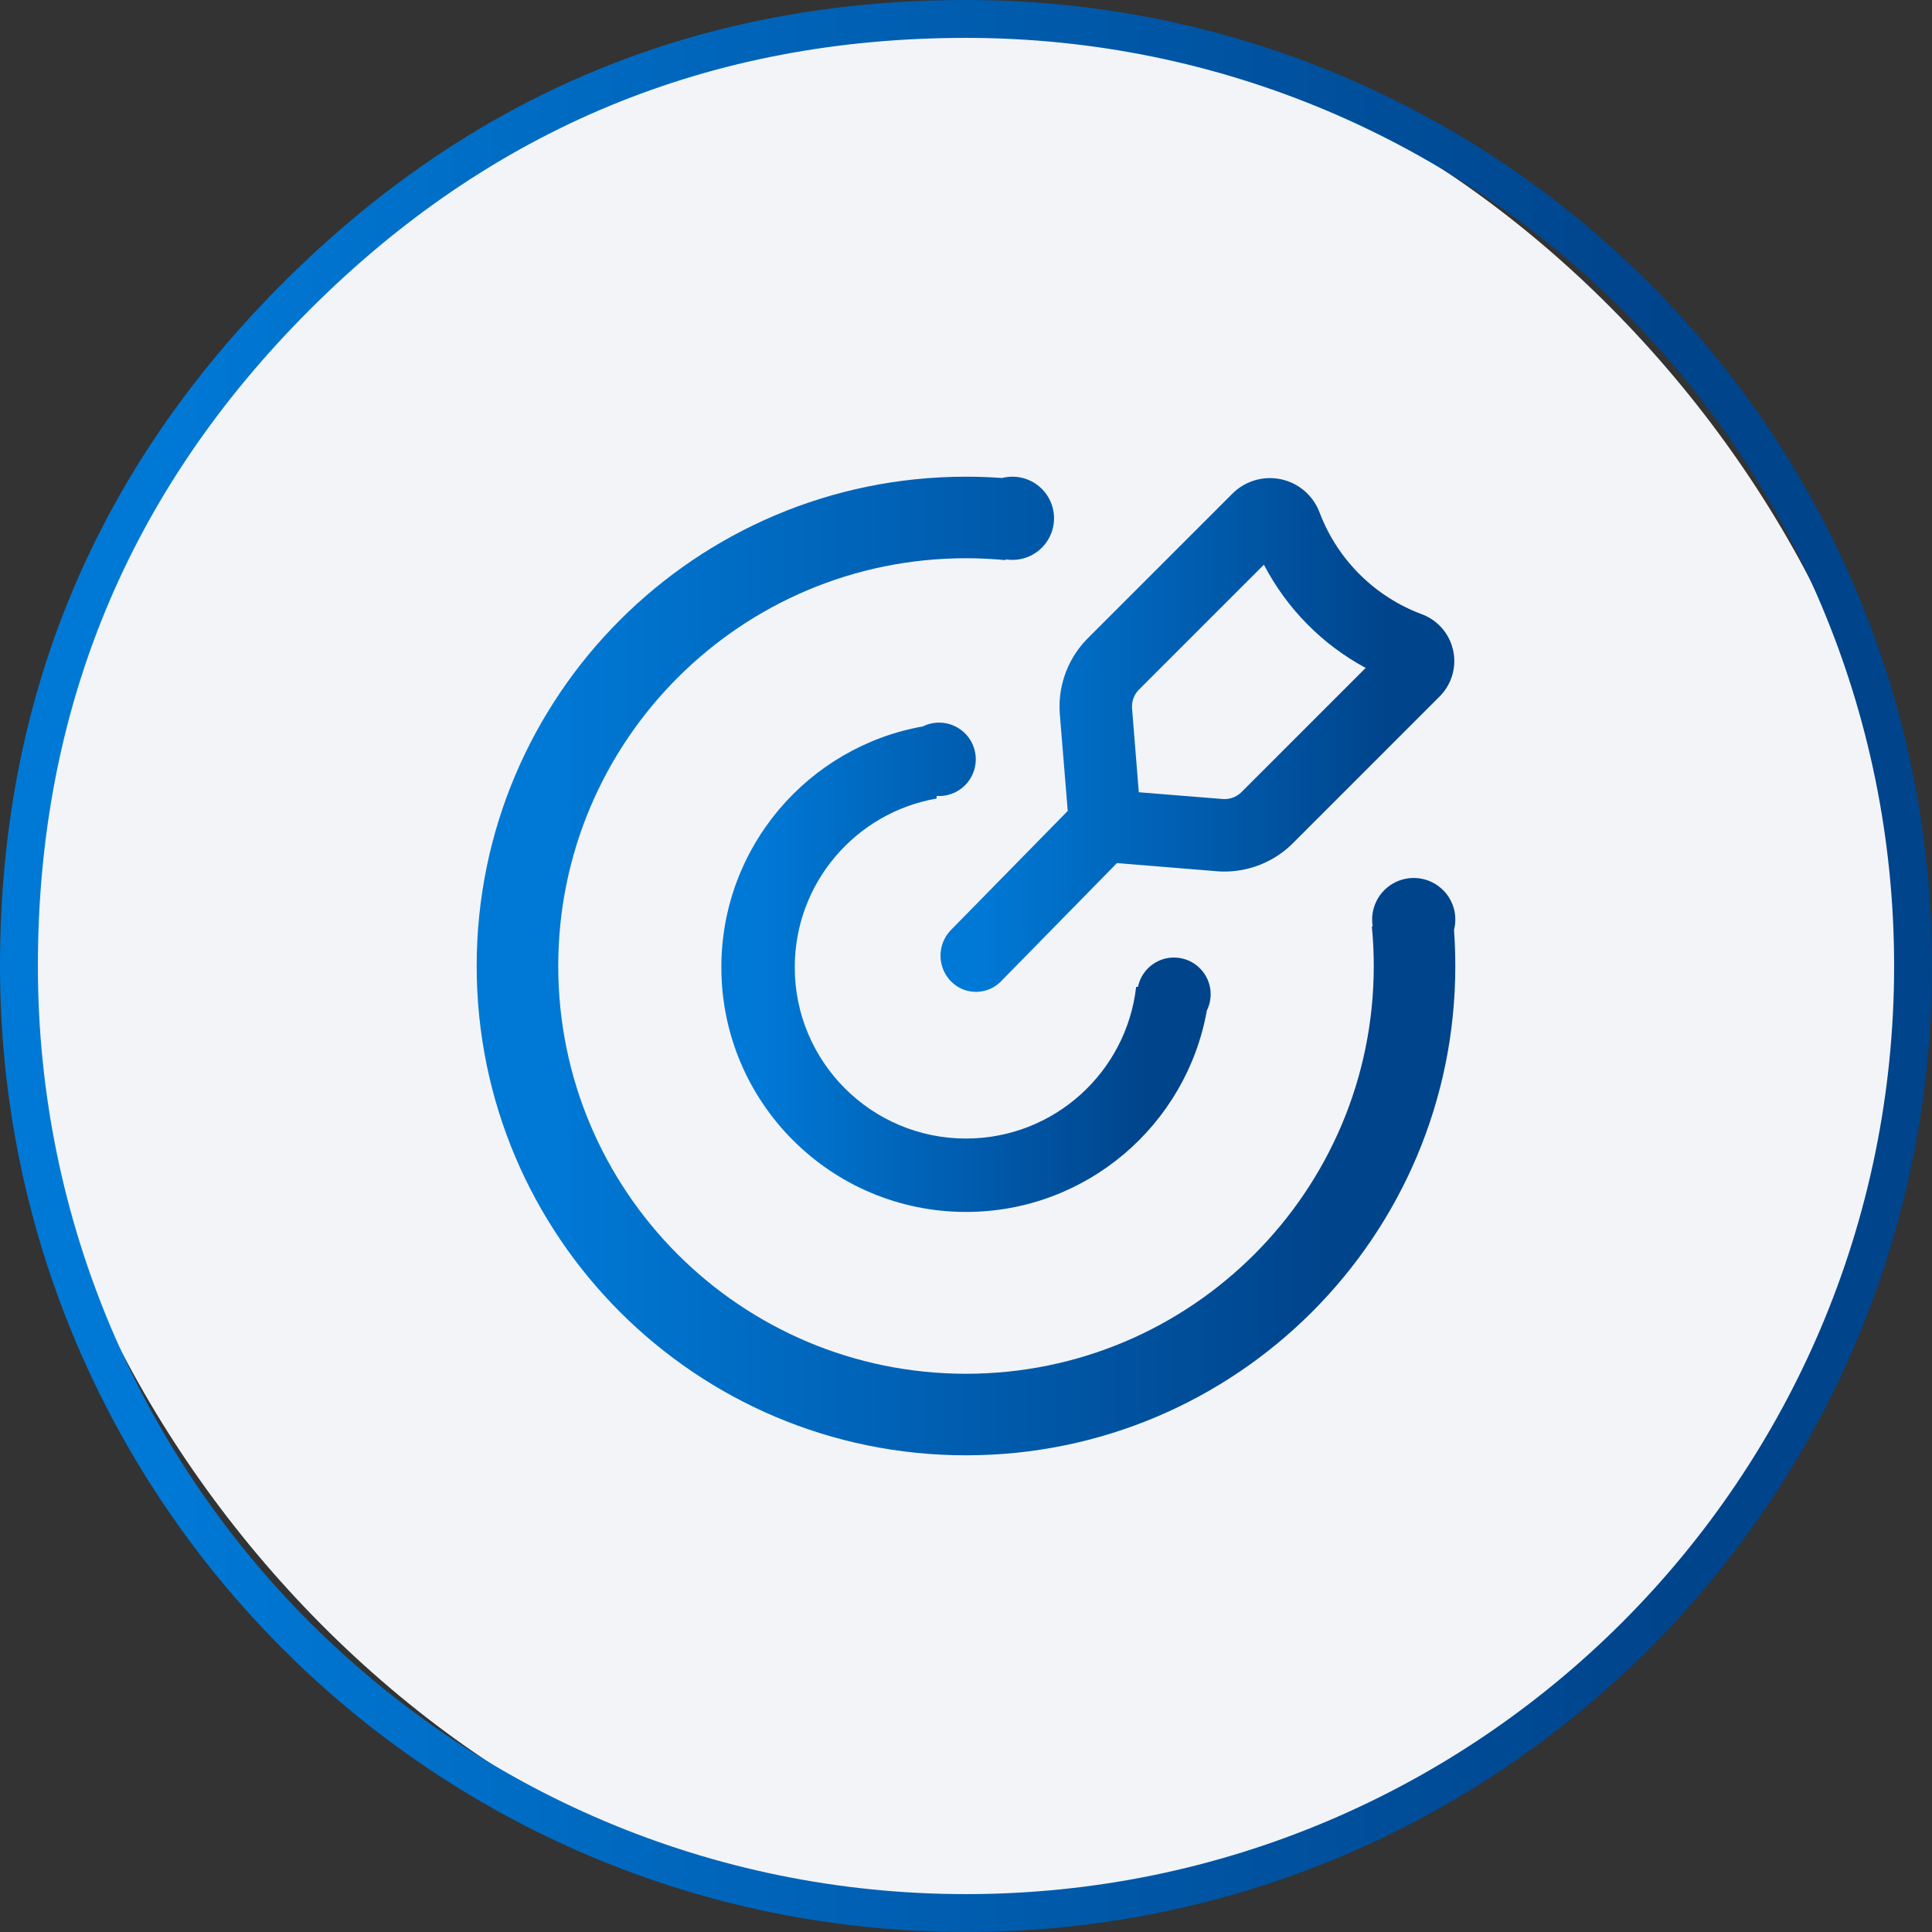
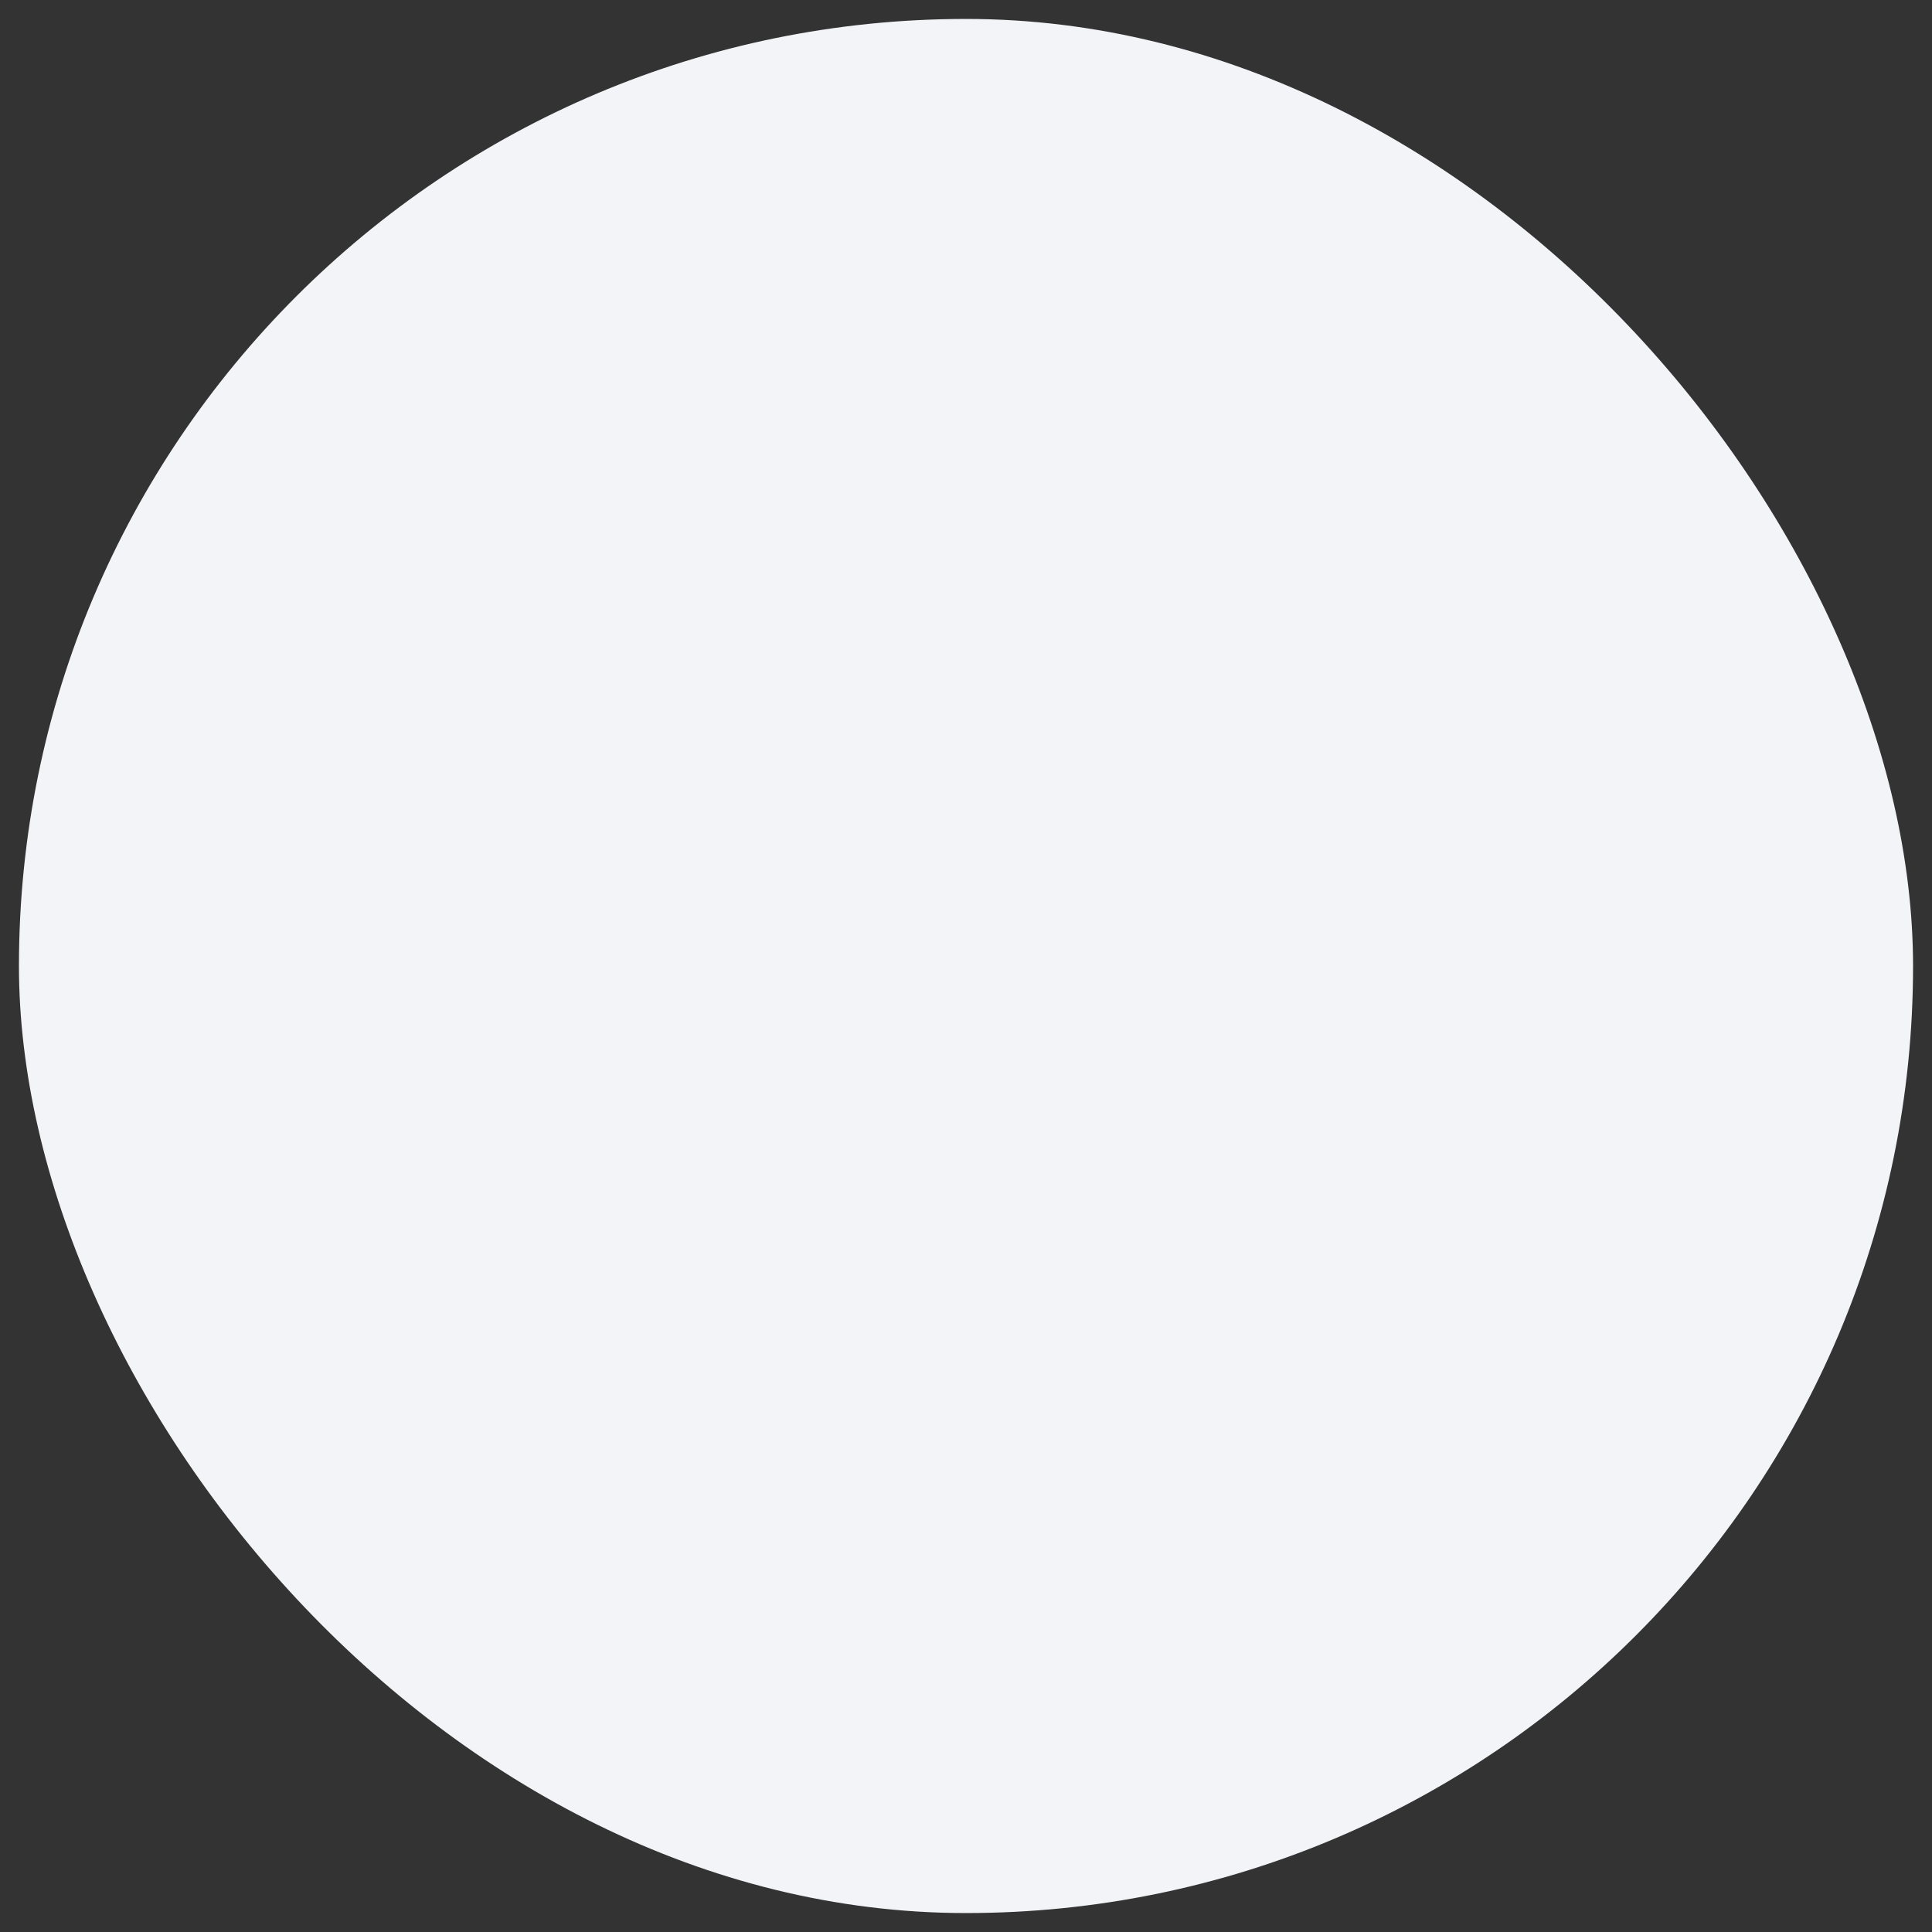
<svg xmlns="http://www.w3.org/2000/svg" width="102" height="102" viewBox="0 0 102 102" fill="none">
  <rect x="0" y="0" width="102" height="102" fill="#333333" stroke="none" />
  <rect x="1" y="1" width="100" height="100" rx="50" fill="#F2F4F7" />
-   <path fill="url(#linear_border_15_7_0)" d="M51 0C79.166 0 102 22.834 102 51C102 79.166 79.166 102 51 102C22.834 102 0 79.166 0 51Q0 29.875 14.938 14.938Q29.875 0 51 -3.8147e-06L51 0ZM51 2Q30.704 2 16.352 16.352Q2 30.704 2 51C2 78.062 23.938 100 51 100C78.062 100 100 78.062 100 51C100 23.938 78.062 2 51 2L51 2Z" />
-   <path d="M76.764 49.095C76.81 49.724 76.833 50.359 76.833 51C76.833 65.267 65.267 76.833 51 76.833C36.733 76.833 25.166 65.267 25.166 51C25.166 36.733 36.733 25.167 51 25.167C51.641 25.167 52.276 25.19 52.905 25.236C52.944 25.226 52.984 25.217 53.024 25.209C53.064 25.201 53.104 25.194 53.144 25.189C53.185 25.183 53.225 25.178 53.266 25.175C53.306 25.171 53.347 25.169 53.387 25.168C53.428 25.167 53.469 25.167 53.509 25.168C53.55 25.169 53.59 25.171 53.631 25.174C53.672 25.178 53.712 25.182 53.752 25.188C53.793 25.193 53.833 25.2 53.873 25.208C53.913 25.215 53.952 25.224 53.992 25.234C54.031 25.244 54.07 25.256 54.109 25.268C54.148 25.28 54.186 25.293 54.224 25.308C54.263 25.322 54.3 25.337 54.337 25.354C54.375 25.37 54.411 25.387 54.448 25.406C54.484 25.424 54.52 25.444 54.555 25.464C54.59 25.485 54.624 25.506 54.658 25.528C54.692 25.551 54.726 25.574 54.758 25.598C54.791 25.622 54.823 25.648 54.854 25.674C54.886 25.7 54.916 25.726 54.946 25.754C54.976 25.782 55.005 25.81 55.033 25.84C55.061 25.869 55.089 25.899 55.115 25.93C55.142 25.961 55.167 25.992 55.192 26.024C55.217 26.057 55.241 26.09 55.264 26.123C55.287 26.157 55.309 26.191 55.33 26.226C55.351 26.261 55.371 26.296 55.39 26.332C55.409 26.368 55.427 26.404 55.444 26.441C55.462 26.478 55.478 26.515 55.493 26.553C55.508 26.591 55.522 26.629 55.534 26.668C55.547 26.706 55.559 26.745 55.57 26.784C55.581 26.824 55.59 26.863 55.599 26.903C55.607 26.943 55.615 26.983 55.621 27.023C55.627 27.063 55.632 27.104 55.636 27.144C55.64 27.184 55.643 27.225 55.645 27.266C55.647 27.306 55.648 27.347 55.647 27.388C55.647 27.428 55.645 27.469 55.642 27.509C55.64 27.55 55.636 27.591 55.631 27.631C55.626 27.671 55.62 27.712 55.613 27.752C55.605 27.792 55.597 27.831 55.588 27.871C55.578 27.91 55.568 27.95 55.556 27.989C55.545 28.028 55.532 28.066 55.518 28.105C55.504 28.143 55.49 28.181 55.474 28.218C55.458 28.256 55.441 28.293 55.423 28.329C55.405 28.366 55.386 28.402 55.366 28.437C55.346 28.473 55.326 28.508 55.304 28.542C55.282 28.576 55.259 28.61 55.235 28.643C55.212 28.676 55.187 28.709 55.161 28.74C55.136 28.772 55.11 28.803 55.082 28.833C55.055 28.863 55.027 28.893 54.998 28.921C54.969 28.95 54.94 28.978 54.909 29.005C54.879 29.032 54.848 29.058 54.816 29.083C54.784 29.108 54.751 29.133 54.718 29.156C54.685 29.18 54.651 29.202 54.617 29.224C54.582 29.245 54.547 29.266 54.511 29.286C54.476 29.305 54.44 29.324 54.403 29.342C54.366 29.359 54.329 29.376 54.292 29.391C54.254 29.407 54.216 29.422 54.178 29.435C54.139 29.448 54.101 29.461 54.062 29.472C54.022 29.483 53.983 29.494 53.944 29.503C53.904 29.512 53.864 29.52 53.824 29.527C53.784 29.534 53.743 29.539 53.703 29.544C53.663 29.549 53.622 29.552 53.582 29.555C53.541 29.557 53.5 29.558 53.46 29.559C53.419 29.559 53.378 29.558 53.338 29.556C53.297 29.553 53.257 29.55 53.216 29.546C53.176 29.541 53.135 29.536 53.095 29.529L53.095 29.573C52.398 29.506 51.7 29.472 51 29.472C39.11 29.472 29.472 39.111 29.472 51C29.472 62.89 39.111 72.528 51 72.528C62.889 72.528 72.528 62.889 72.528 51C72.528 50.293 72.493 49.594 72.427 48.905L72.471 48.905C72.464 48.865 72.459 48.824 72.454 48.784C72.45 48.743 72.447 48.703 72.445 48.662C72.442 48.622 72.441 48.581 72.442 48.54C72.442 48.5 72.443 48.459 72.445 48.418C72.448 48.378 72.451 48.337 72.456 48.297C72.461 48.256 72.466 48.216 72.473 48.176C72.48 48.136 72.488 48.096 72.497 48.056C72.507 48.017 72.517 47.977 72.528 47.938C72.539 47.899 72.552 47.861 72.565 47.822C72.579 47.784 72.593 47.746 72.609 47.708C72.624 47.671 72.641 47.633 72.659 47.597C72.676 47.56 72.695 47.524 72.714 47.488C72.734 47.453 72.755 47.418 72.776 47.383C72.798 47.349 72.82 47.315 72.844 47.282C72.867 47.248 72.892 47.216 72.917 47.184C72.942 47.152 72.968 47.121 72.995 47.091C73.022 47.06 73.05 47.031 73.079 47.002C73.108 46.973 73.137 46.945 73.167 46.917C73.197 46.89 73.228 46.864 73.26 46.838C73.292 46.813 73.324 46.788 73.357 46.764C73.39 46.741 73.424 46.718 73.458 46.696C73.493 46.674 73.527 46.653 73.563 46.634C73.598 46.614 73.634 46.595 73.671 46.577C73.707 46.559 73.744 46.542 73.782 46.526C73.819 46.51 73.857 46.495 73.895 46.482C73.934 46.468 73.972 46.455 74.011 46.444C74.05 46.432 74.09 46.422 74.129 46.412C74.169 46.403 74.209 46.395 74.249 46.387C74.289 46.38 74.329 46.374 74.369 46.369C74.41 46.364 74.45 46.36 74.491 46.358C74.531 46.355 74.572 46.353 74.613 46.353C74.653 46.352 74.694 46.353 74.735 46.355C74.775 46.357 74.816 46.359 74.856 46.364C74.897 46.368 74.937 46.373 74.977 46.379C75.017 46.385 75.057 46.393 75.097 46.401C75.137 46.41 75.177 46.419 75.216 46.43C75.255 46.441 75.294 46.453 75.332 46.465C75.371 46.478 75.409 46.492 75.447 46.507C75.485 46.522 75.522 46.538 75.559 46.556C75.596 46.572 75.632 46.591 75.668 46.61C75.704 46.629 75.74 46.649 75.775 46.67C75.809 46.691 75.844 46.713 75.877 46.736C75.911 46.759 75.944 46.783 75.976 46.808C76.008 46.833 76.04 46.858 76.07 46.885C76.101 46.911 76.131 46.939 76.161 46.967C76.19 46.995 76.218 47.024 76.246 47.054C76.274 47.084 76.301 47.114 76.327 47.145C76.353 47.177 76.378 47.209 76.402 47.242C76.426 47.274 76.449 47.307 76.472 47.342C76.494 47.375 76.516 47.41 76.536 47.445C76.556 47.48 76.576 47.516 76.594 47.552C76.613 47.589 76.63 47.625 76.647 47.663C76.663 47.7 76.678 47.737 76.693 47.776C76.707 47.814 76.72 47.852 76.733 47.891C76.745 47.93 76.756 47.969 76.766 48.008C76.776 48.048 76.785 48.087 76.793 48.127C76.8 48.167 76.807 48.207 76.813 48.248C76.818 48.288 76.823 48.328 76.826 48.369C76.829 48.409 76.832 48.45 76.832 48.491C76.834 48.531 76.834 48.572 76.832 48.613C76.831 48.653 76.829 48.694 76.825 48.734C76.822 48.775 76.817 48.815 76.812 48.856C76.806 48.896 76.799 48.936 76.791 48.976C76.783 49.016 76.774 49.055 76.764 49.095L76.764 49.095Z" fill="url(#linear_fill__cltL4AKz6sRuvSRQzjXR)" />
-   <path d="M48.72 38.351C48.753 38.335 48.786 38.319 48.82 38.305C48.855 38.291 48.889 38.277 48.924 38.264C48.959 38.252 48.994 38.24 49.029 38.23C49.065 38.219 49.1 38.21 49.137 38.202C49.173 38.193 49.209 38.186 49.245 38.179C49.282 38.173 49.318 38.168 49.355 38.163C49.392 38.159 49.429 38.156 49.466 38.154C49.503 38.152 49.54 38.151 49.577 38.151C49.614 38.151 49.651 38.152 49.688 38.154C49.725 38.156 49.761 38.159 49.798 38.163C49.835 38.167 49.872 38.173 49.908 38.179C49.945 38.185 49.981 38.193 50.017 38.201C50.053 38.209 50.089 38.219 50.124 38.229C50.16 38.24 50.195 38.251 50.23 38.264C50.265 38.276 50.299 38.289 50.333 38.304C50.367 38.318 50.401 38.334 50.434 38.35C50.467 38.366 50.5 38.384 50.532 38.402C50.565 38.42 50.596 38.439 50.627 38.459C50.658 38.479 50.689 38.5 50.719 38.522C50.749 38.544 50.778 38.566 50.807 38.59C50.835 38.613 50.863 38.638 50.89 38.663C50.918 38.688 50.944 38.714 50.97 38.74C50.996 38.767 51.021 38.794 51.045 38.822C51.069 38.85 51.092 38.879 51.115 38.908C51.137 38.938 51.159 38.968 51.18 38.998C51.201 39.029 51.221 39.06 51.24 39.092C51.259 39.123 51.277 39.156 51.294 39.188C51.311 39.221 51.328 39.254 51.343 39.288C51.358 39.322 51.372 39.356 51.386 39.391C51.399 39.425 51.411 39.46 51.423 39.495C51.434 39.53 51.444 39.566 51.454 39.602C51.463 39.638 51.471 39.673 51.478 39.71C51.486 39.746 51.492 39.783 51.497 39.819C51.502 39.856 51.506 39.893 51.509 39.93C51.512 39.967 51.514 40.003 51.515 40.04C51.516 40.077 51.516 40.114 51.515 40.151C51.513 40.188 51.511 40.225 51.508 40.262C51.505 40.299 51.5 40.336 51.495 40.372C51.489 40.409 51.483 40.445 51.475 40.482C51.468 40.518 51.459 40.554 51.45 40.59C51.44 40.626 51.429 40.661 51.418 40.696C51.406 40.731 51.394 40.766 51.38 40.8C51.366 40.835 51.352 40.869 51.336 40.902C51.321 40.936 51.304 40.969 51.287 41.002C51.269 41.034 51.251 41.066 51.232 41.098C51.212 41.13 51.192 41.161 51.171 41.191C51.15 41.221 51.128 41.251 51.105 41.281C51.083 41.31 51.059 41.338 51.035 41.366C51.01 41.394 50.985 41.421 50.959 41.447C50.933 41.474 50.906 41.499 50.879 41.524C50.851 41.549 50.823 41.573 50.794 41.596C50.766 41.62 50.736 41.642 50.706 41.663C50.676 41.685 50.645 41.706 50.614 41.725C50.583 41.745 50.551 41.764 50.519 41.782C50.486 41.8 50.453 41.817 50.42 41.833C50.387 41.849 50.353 41.864 50.319 41.879C50.285 41.893 50.25 41.906 50.215 41.918C50.18 41.93 50.145 41.941 50.109 41.951C50.074 41.962 50.038 41.971 50.002 41.979C49.965 41.987 49.929 41.994 49.893 42C49.856 42.006 49.819 42.011 49.783 42.015C49.746 42.019 49.709 42.022 49.672 42.023C49.635 42.025 49.598 42.026 49.561 42.026C49.524 42.025 49.487 42.024 49.45 42.021L49.45 42.158C45.195 42.893 41.959 46.602 41.959 51.067C41.959 56.061 46.007 60.109 51 60.109C55.644 60.109 59.471 56.607 59.983 52.1L60.081 52.1C60.087 52.067 60.095 52.033 60.104 52C60.113 51.967 60.122 51.934 60.133 51.902C60.143 51.869 60.154 51.837 60.166 51.805C60.179 51.773 60.192 51.741 60.205 51.709C60.219 51.678 60.234 51.647 60.249 51.617C60.265 51.586 60.281 51.556 60.298 51.526C60.315 51.496 60.333 51.467 60.352 51.438C60.37 51.409 60.39 51.381 60.41 51.353C60.43 51.326 60.451 51.298 60.472 51.272C60.494 51.245 60.516 51.219 60.539 51.194C60.562 51.168 60.586 51.143 60.61 51.119C60.634 51.095 60.659 51.071 60.685 51.048C60.71 51.026 60.736 51.003 60.763 50.982C60.79 50.96 60.817 50.94 60.845 50.919C60.873 50.9 60.901 50.88 60.93 50.862C60.959 50.843 60.988 50.825 61.018 50.808C61.048 50.791 61.078 50.775 61.108 50.76C61.139 50.744 61.17 50.73 61.202 50.716C61.233 50.702 61.265 50.689 61.297 50.677C61.329 50.665 61.361 50.654 61.394 50.644C61.426 50.633 61.459 50.624 61.493 50.615C61.526 50.607 61.559 50.599 61.593 50.592C61.627 50.585 61.66 50.579 61.694 50.574C61.728 50.569 61.762 50.565 61.796 50.562C61.83 50.559 61.865 50.556 61.899 50.555C61.933 50.554 61.967 50.553 62.002 50.554C62.036 50.554 62.07 50.555 62.104 50.558C62.139 50.56 62.173 50.563 62.207 50.567C62.241 50.571 62.275 50.576 62.309 50.582C62.342 50.588 62.376 50.594 62.409 50.602C62.443 50.61 62.476 50.618 62.509 50.628C62.542 50.637 62.575 50.647 62.607 50.658C62.639 50.669 62.672 50.681 62.703 50.694C62.735 50.707 62.767 50.721 62.798 50.735C62.829 50.75 62.859 50.765 62.89 50.781C62.92 50.797 62.95 50.814 62.979 50.832C63.008 50.85 63.037 50.868 63.066 50.887C63.094 50.907 63.122 50.927 63.149 50.947C63.176 50.968 63.203 50.989 63.23 51.012C63.256 51.034 63.281 51.057 63.306 51.08C63.331 51.103 63.355 51.128 63.379 51.153C63.403 51.177 63.426 51.203 63.448 51.229C63.471 51.255 63.492 51.281 63.513 51.308C63.534 51.336 63.554 51.363 63.574 51.392C63.593 51.42 63.612 51.449 63.63 51.478C63.648 51.507 63.665 51.537 63.681 51.567C63.697 51.597 63.713 51.627 63.728 51.658C63.742 51.689 63.756 51.721 63.77 51.752C63.782 51.784 63.795 51.816 63.806 51.848C63.818 51.881 63.828 51.913 63.838 51.946C63.847 51.979 63.856 52.012 63.864 52.046C63.872 52.079 63.879 52.113 63.885 52.146C63.891 52.18 63.896 52.214 63.901 52.248C63.905 52.282 63.908 52.316 63.911 52.35C63.913 52.385 63.915 52.419 63.915 52.453C63.916 52.487 63.916 52.522 63.915 52.556C63.914 52.59 63.911 52.624 63.908 52.658C63.906 52.693 63.902 52.727 63.897 52.761C63.892 52.795 63.886 52.828 63.88 52.862C63.873 52.896 63.866 52.929 63.858 52.962C63.849 52.996 63.84 53.029 63.83 53.061C63.82 53.094 63.809 53.127 63.797 53.159C63.785 53.191 63.773 53.223 63.759 53.254C63.746 53.286 63.731 53.317 63.716 53.348C62.639 59.393 57.356 63.984 51 63.984C43.867 63.984 38.084 58.201 38.084 51.067C38.084 44.712 42.674 39.428 48.72 38.351Z" fill="url(#linear_fill_jUF8z6XrB3ctoFkPE47w1)" />
-   <path d="M58.969 45.566L52.845 51.812C52.823 51.833 52.801 51.855 52.779 51.876C52.756 51.896 52.733 51.917 52.71 51.936C52.686 51.956 52.662 51.975 52.638 51.993C52.613 52.012 52.588 52.03 52.563 52.047C52.537 52.064 52.511 52.081 52.485 52.097C52.459 52.113 52.432 52.128 52.405 52.143C52.378 52.157 52.351 52.171 52.323 52.184C52.296 52.197 52.268 52.21 52.239 52.222C52.211 52.234 52.182 52.245 52.154 52.255C52.125 52.266 52.096 52.275 52.066 52.284C52.037 52.293 52.008 52.301 51.978 52.309C51.948 52.316 51.918 52.323 51.888 52.329C51.858 52.335 51.828 52.34 51.797 52.345C51.767 52.349 51.736 52.353 51.706 52.356C51.675 52.359 51.645 52.361 51.614 52.363C51.584 52.364 51.553 52.365 51.522 52.365C51.491 52.365 51.461 52.364 51.43 52.362C51.4 52.361 51.369 52.358 51.338 52.355C51.308 52.352 51.277 52.348 51.247 52.344C51.217 52.339 51.187 52.334 51.157 52.327C51.127 52.321 51.097 52.314 51.067 52.307C51.037 52.299 51.008 52.291 50.978 52.282C50.949 52.272 50.92 52.263 50.891 52.252C50.862 52.241 50.834 52.23 50.806 52.218C50.777 52.206 50.749 52.193 50.722 52.18C50.694 52.167 50.667 52.153 50.64 52.138C50.613 52.123 50.587 52.108 50.56 52.092C50.534 52.075 50.509 52.059 50.483 52.041C50.458 52.024 50.433 52.006 50.409 51.988C50.384 51.969 50.36 51.95 50.337 51.93C50.313 51.91 50.291 51.89 50.268 51.869C50.246 51.848 50.224 51.827 50.202 51.804C50.181 51.782 50.159 51.759 50.139 51.736C50.118 51.712 50.098 51.688 50.079 51.664C50.059 51.639 50.04 51.615 50.022 51.589C50.004 51.564 49.986 51.538 49.969 51.512C49.952 51.486 49.935 51.459 49.92 51.432C49.904 51.405 49.889 51.378 49.874 51.35C49.86 51.322 49.846 51.294 49.833 51.266C49.82 51.238 49.808 51.209 49.796 51.18C49.784 51.151 49.773 51.122 49.763 51.092C49.753 51.063 49.743 51.033 49.734 51.003C49.725 50.973 49.717 50.943 49.71 50.913C49.703 50.882 49.696 50.852 49.69 50.821C49.684 50.79 49.679 50.76 49.674 50.729C49.67 50.698 49.666 50.667 49.663 50.636C49.66 50.605 49.658 50.573 49.657 50.542C49.655 50.511 49.655 50.48 49.655 50.449C49.655 50.417 49.656 50.386 49.657 50.355C49.659 50.324 49.661 50.292 49.664 50.261C49.667 50.23 49.671 50.199 49.676 50.168C49.681 50.137 49.686 50.107 49.692 50.076C49.698 50.045 49.705 50.015 49.712 49.985C49.72 49.954 49.728 49.924 49.737 49.894C49.746 49.864 49.756 49.835 49.766 49.805C49.777 49.776 49.788 49.746 49.8 49.718C49.812 49.689 49.824 49.66 49.837 49.632C49.851 49.603 49.865 49.576 49.879 49.548C49.894 49.52 49.909 49.493 49.925 49.466C49.941 49.439 49.957 49.413 49.974 49.387C49.992 49.361 50.01 49.335 50.028 49.31C50.046 49.284 50.065 49.26 50.085 49.235C50.105 49.211 50.125 49.187 50.146 49.164C50.166 49.141 50.188 49.118 50.21 49.095L56.371 42.813L55.955 37.72C55.951 37.674 55.948 37.628 55.946 37.582C55.943 37.536 55.941 37.49 55.94 37.444C55.939 37.398 55.938 37.352 55.938 37.305C55.938 37.259 55.939 37.213 55.94 37.167C55.941 37.121 55.943 37.075 55.946 37.029C55.948 36.983 55.951 36.937 55.955 36.891C55.959 36.845 55.963 36.799 55.968 36.753C55.973 36.707 55.979 36.661 55.985 36.615C55.991 36.57 55.998 36.524 56.005 36.479C56.013 36.433 56.021 36.388 56.03 36.342C56.038 36.297 56.048 36.252 56.058 36.207C56.068 36.162 56.078 36.117 56.089 36.072C56.1 36.027 56.112 35.983 56.124 35.938C56.137 35.894 56.15 35.849 56.163 35.805C56.177 35.761 56.191 35.717 56.206 35.674C56.22 35.63 56.236 35.587 56.252 35.543C56.268 35.5 56.284 35.457 56.301 35.414C56.318 35.371 56.336 35.328 56.354 35.286C56.372 35.244 56.391 35.202 56.41 35.16C56.43 35.118 56.45 35.076 56.47 35.035C56.491 34.994 56.512 34.953 56.534 34.912C56.555 34.871 56.577 34.831 56.6 34.79C56.623 34.75 56.646 34.71 56.67 34.671C56.694 34.631 56.718 34.592 56.743 34.553C56.768 34.514 56.793 34.476 56.819 34.438C56.845 34.4 56.871 34.362 56.898 34.324C56.925 34.287 56.952 34.25 56.98 34.213C57.008 34.176 57.037 34.14 57.066 34.104C57.094 34.068 57.124 34.032 57.154 33.997C57.184 33.962 57.214 33.927 57.245 33.893C57.276 33.859 57.307 33.825 57.339 33.791C57.37 33.758 57.403 33.725 57.435 33.692L65.064 26.063C66.158 24.969 67.932 24.968 69.025 26.061C69.093 26.129 69.157 26.2 69.218 26.274C69.278 26.349 69.335 26.426 69.387 26.506C69.44 26.586 69.488 26.669 69.532 26.754C69.576 26.839 69.616 26.927 69.651 27.016L69.711 27.169C69.741 27.244 69.771 27.319 69.802 27.393C69.834 27.467 69.866 27.541 69.9 27.614C69.933 27.687 69.967 27.76 70.002 27.832C70.038 27.904 70.074 27.976 70.111 28.048C70.148 28.119 70.186 28.19 70.225 28.261C70.264 28.331 70.304 28.401 70.345 28.47C70.386 28.54 70.428 28.608 70.47 28.677C70.513 28.745 70.556 28.813 70.601 28.88C70.645 28.947 70.691 29.014 70.737 29.08C70.783 29.145 70.83 29.211 70.878 29.276C70.926 29.34 70.974 29.404 71.024 29.468C71.073 29.531 71.124 29.594 71.175 29.656C71.226 29.718 71.278 29.78 71.331 29.84C71.384 29.901 71.437 29.961 71.492 30.021C71.546 30.08 71.601 30.139 71.657 30.197C71.713 30.254 71.77 30.312 71.827 30.368C71.885 30.424 71.943 30.48 72.002 30.535C72.061 30.59 72.12 30.644 72.18 30.697C72.241 30.751 72.302 30.803 72.363 30.855C72.425 30.907 72.487 30.957 72.55 31.008C72.613 31.058 72.677 31.107 72.741 31.155C72.806 31.204 72.871 31.251 72.936 31.298C73.002 31.345 73.068 31.391 73.135 31.436C73.201 31.481 73.269 31.525 73.337 31.568C73.404 31.611 73.473 31.654 73.542 31.695C73.611 31.736 73.681 31.777 73.751 31.817C73.821 31.856 73.891 31.895 73.962 31.933C74.034 31.97 74.105 32.007 74.177 32.043C74.249 32.079 74.322 32.114 74.395 32.148C74.468 32.182 74.541 32.215 74.615 32.247C74.689 32.279 74.763 32.31 74.838 32.34C74.912 32.37 74.987 32.399 75.063 32.427C76.429 32.937 77.123 34.459 76.612 35.826C76.579 35.915 76.541 36.001 76.499 36.085C76.456 36.17 76.409 36.252 76.359 36.331C76.307 36.41 76.252 36.487 76.193 36.56C76.134 36.634 76.071 36.704 76.004 36.77L68.259 44.516C68.226 44.548 68.193 44.58 68.16 44.612C68.126 44.644 68.092 44.675 68.058 44.706C68.024 44.737 67.989 44.767 67.954 44.797C67.918 44.827 67.883 44.856 67.847 44.885C67.811 44.914 67.775 44.943 67.738 44.971C67.701 44.998 67.664 45.026 67.627 45.053C67.589 45.08 67.551 45.106 67.513 45.132C67.475 45.158 67.436 45.183 67.398 45.208C67.359 45.233 67.32 45.257 67.28 45.281C67.24 45.305 67.201 45.328 67.16 45.351C67.12 45.373 67.08 45.396 67.039 45.417C66.998 45.439 66.957 45.46 66.916 45.48C66.875 45.501 66.833 45.521 66.791 45.54C66.749 45.56 66.707 45.578 66.665 45.597C66.622 45.615 66.58 45.633 66.537 45.65C66.494 45.667 66.451 45.683 66.408 45.699C66.364 45.715 66.321 45.73 66.277 45.745C66.233 45.76 66.189 45.774 66.145 45.788C66.101 45.801 66.057 45.814 66.013 45.826C65.968 45.839 65.924 45.85 65.879 45.862C65.834 45.873 65.789 45.883 65.744 45.893C65.699 45.903 65.654 45.912 65.608 45.921C65.563 45.93 65.518 45.938 65.472 45.945C65.427 45.953 65.381 45.96 65.335 45.966C65.29 45.972 65.244 45.978 65.198 45.983C65.152 45.988 65.106 45.992 65.06 45.996C65.014 46 64.968 46.003 64.922 46.005C64.876 46.008 64.83 46.01 64.784 46.011C64.738 46.012 64.692 46.013 64.645 46.013C64.599 46.013 64.553 46.012 64.507 46.011C64.461 46.01 64.415 46.008 64.369 46.005C64.323 46.003 64.277 46 64.231 45.996L58.969 45.566ZM60.139 36.4C60.123 36.416 60.107 36.433 60.091 36.45C60.076 36.467 60.061 36.485 60.047 36.503C60.032 36.521 60.018 36.539 60.005 36.558C59.991 36.577 59.978 36.596 59.966 36.615C59.953 36.635 59.941 36.655 59.93 36.675C59.918 36.695 59.907 36.715 59.897 36.736C59.887 36.757 59.877 36.778 59.868 36.799C59.859 36.82 59.85 36.842 59.842 36.863C59.834 36.885 59.827 36.907 59.82 36.929C59.813 36.951 59.807 36.973 59.802 36.996C59.796 37.018 59.791 37.041 59.787 37.063C59.782 37.086 59.779 37.109 59.775 37.132C59.772 37.155 59.77 37.178 59.768 37.201C59.766 37.224 59.764 37.247 59.764 37.27C59.763 37.293 59.763 37.316 59.764 37.339C59.764 37.362 59.766 37.385 59.767 37.408L60.123 41.827L64.542 42.183C64.566 42.185 64.588 42.187 64.612 42.187C64.635 42.188 64.658 42.188 64.681 42.187C64.704 42.186 64.727 42.185 64.75 42.183C64.773 42.181 64.796 42.179 64.819 42.175C64.842 42.172 64.865 42.169 64.888 42.164C64.91 42.16 64.933 42.155 64.955 42.149C64.978 42.144 65 42.138 65.022 42.131C65.044 42.124 65.066 42.117 65.088 42.108C65.109 42.1 65.131 42.092 65.152 42.083C65.173 42.074 65.194 42.064 65.215 42.054C65.236 42.043 65.256 42.032 65.276 42.021C65.296 42.01 65.316 41.998 65.335 41.985C65.355 41.973 65.374 41.96 65.393 41.947C65.412 41.933 65.43 41.919 65.448 41.904C65.466 41.89 65.484 41.875 65.501 41.86C65.518 41.844 65.535 41.828 65.551 41.812L72.1 35.263C71.957 35.186 71.816 35.106 71.677 35.024C71.537 34.942 71.399 34.858 71.263 34.771C71.126 34.683 70.992 34.594 70.859 34.501C70.726 34.409 70.594 34.315 70.465 34.217C70.335 34.12 70.208 34.021 70.082 33.919C69.956 33.817 69.832 33.713 69.711 33.606C69.589 33.5 69.469 33.391 69.351 33.28C69.233 33.169 69.118 33.056 69.004 32.941C68.89 32.825 68.779 32.708 68.67 32.589C68.561 32.469 68.454 32.348 68.349 32.224C68.244 32.101 68.142 31.975 68.042 31.848C67.942 31.721 67.844 31.592 67.749 31.461C67.654 31.33 67.561 31.197 67.471 31.063C67.381 30.929 67.293 30.793 67.208 30.655C67.123 30.517 67.04 30.378 66.96 30.237C66.88 30.097 66.803 29.954 66.728 29.811L60.139 36.4L60.139 36.4Z" fill="url(#linear_fill_NjfMbUsAt0L2YDsugNTGZ)" />
  <defs>
    <linearGradient id="linear_border_15_7_0" x1="8.202" y1="51" x2="87.857" y2="51" gradientUnits="userSpaceOnUse">
      <stop offset="0" stop-color="#0079D6" />
      <stop offset="1" stop-color="#00448C" />
    </linearGradient>
    <linearGradient id="linear_fill__cltL4AKz6sRuvSRQzjXR" x1="28.888" y1="51" x2="70.042" y2="51" gradientUnits="userSpaceOnUse">
      <stop offset="0" stop-color="#0079D6" />
      <stop offset="1" stop-color="#00448C" />
    </linearGradient>
    <linearGradient id="linear_fill_jUF8z6XrB3ctoFkPE47w1" x1="39.944" y1="51.067" x2="60.521" y2="51.067" gradientUnits="userSpaceOnUse">
      <stop offset="0" stop-color="#0079D6" />
      <stop offset="1" stop-color="#00448C" />
    </linearGradient>
    <linearGradient id="linear_fill_NjfMbUsAt0L2YDsugNTGZ" x1="51.608" y1="38.803" x2="73.215" y2="38.803" gradientUnits="userSpaceOnUse">
      <stop offset="0" stop-color="#0079D6" />
      <stop offset="1" stop-color="#00448C" />
    </linearGradient>
  </defs>
</svg>